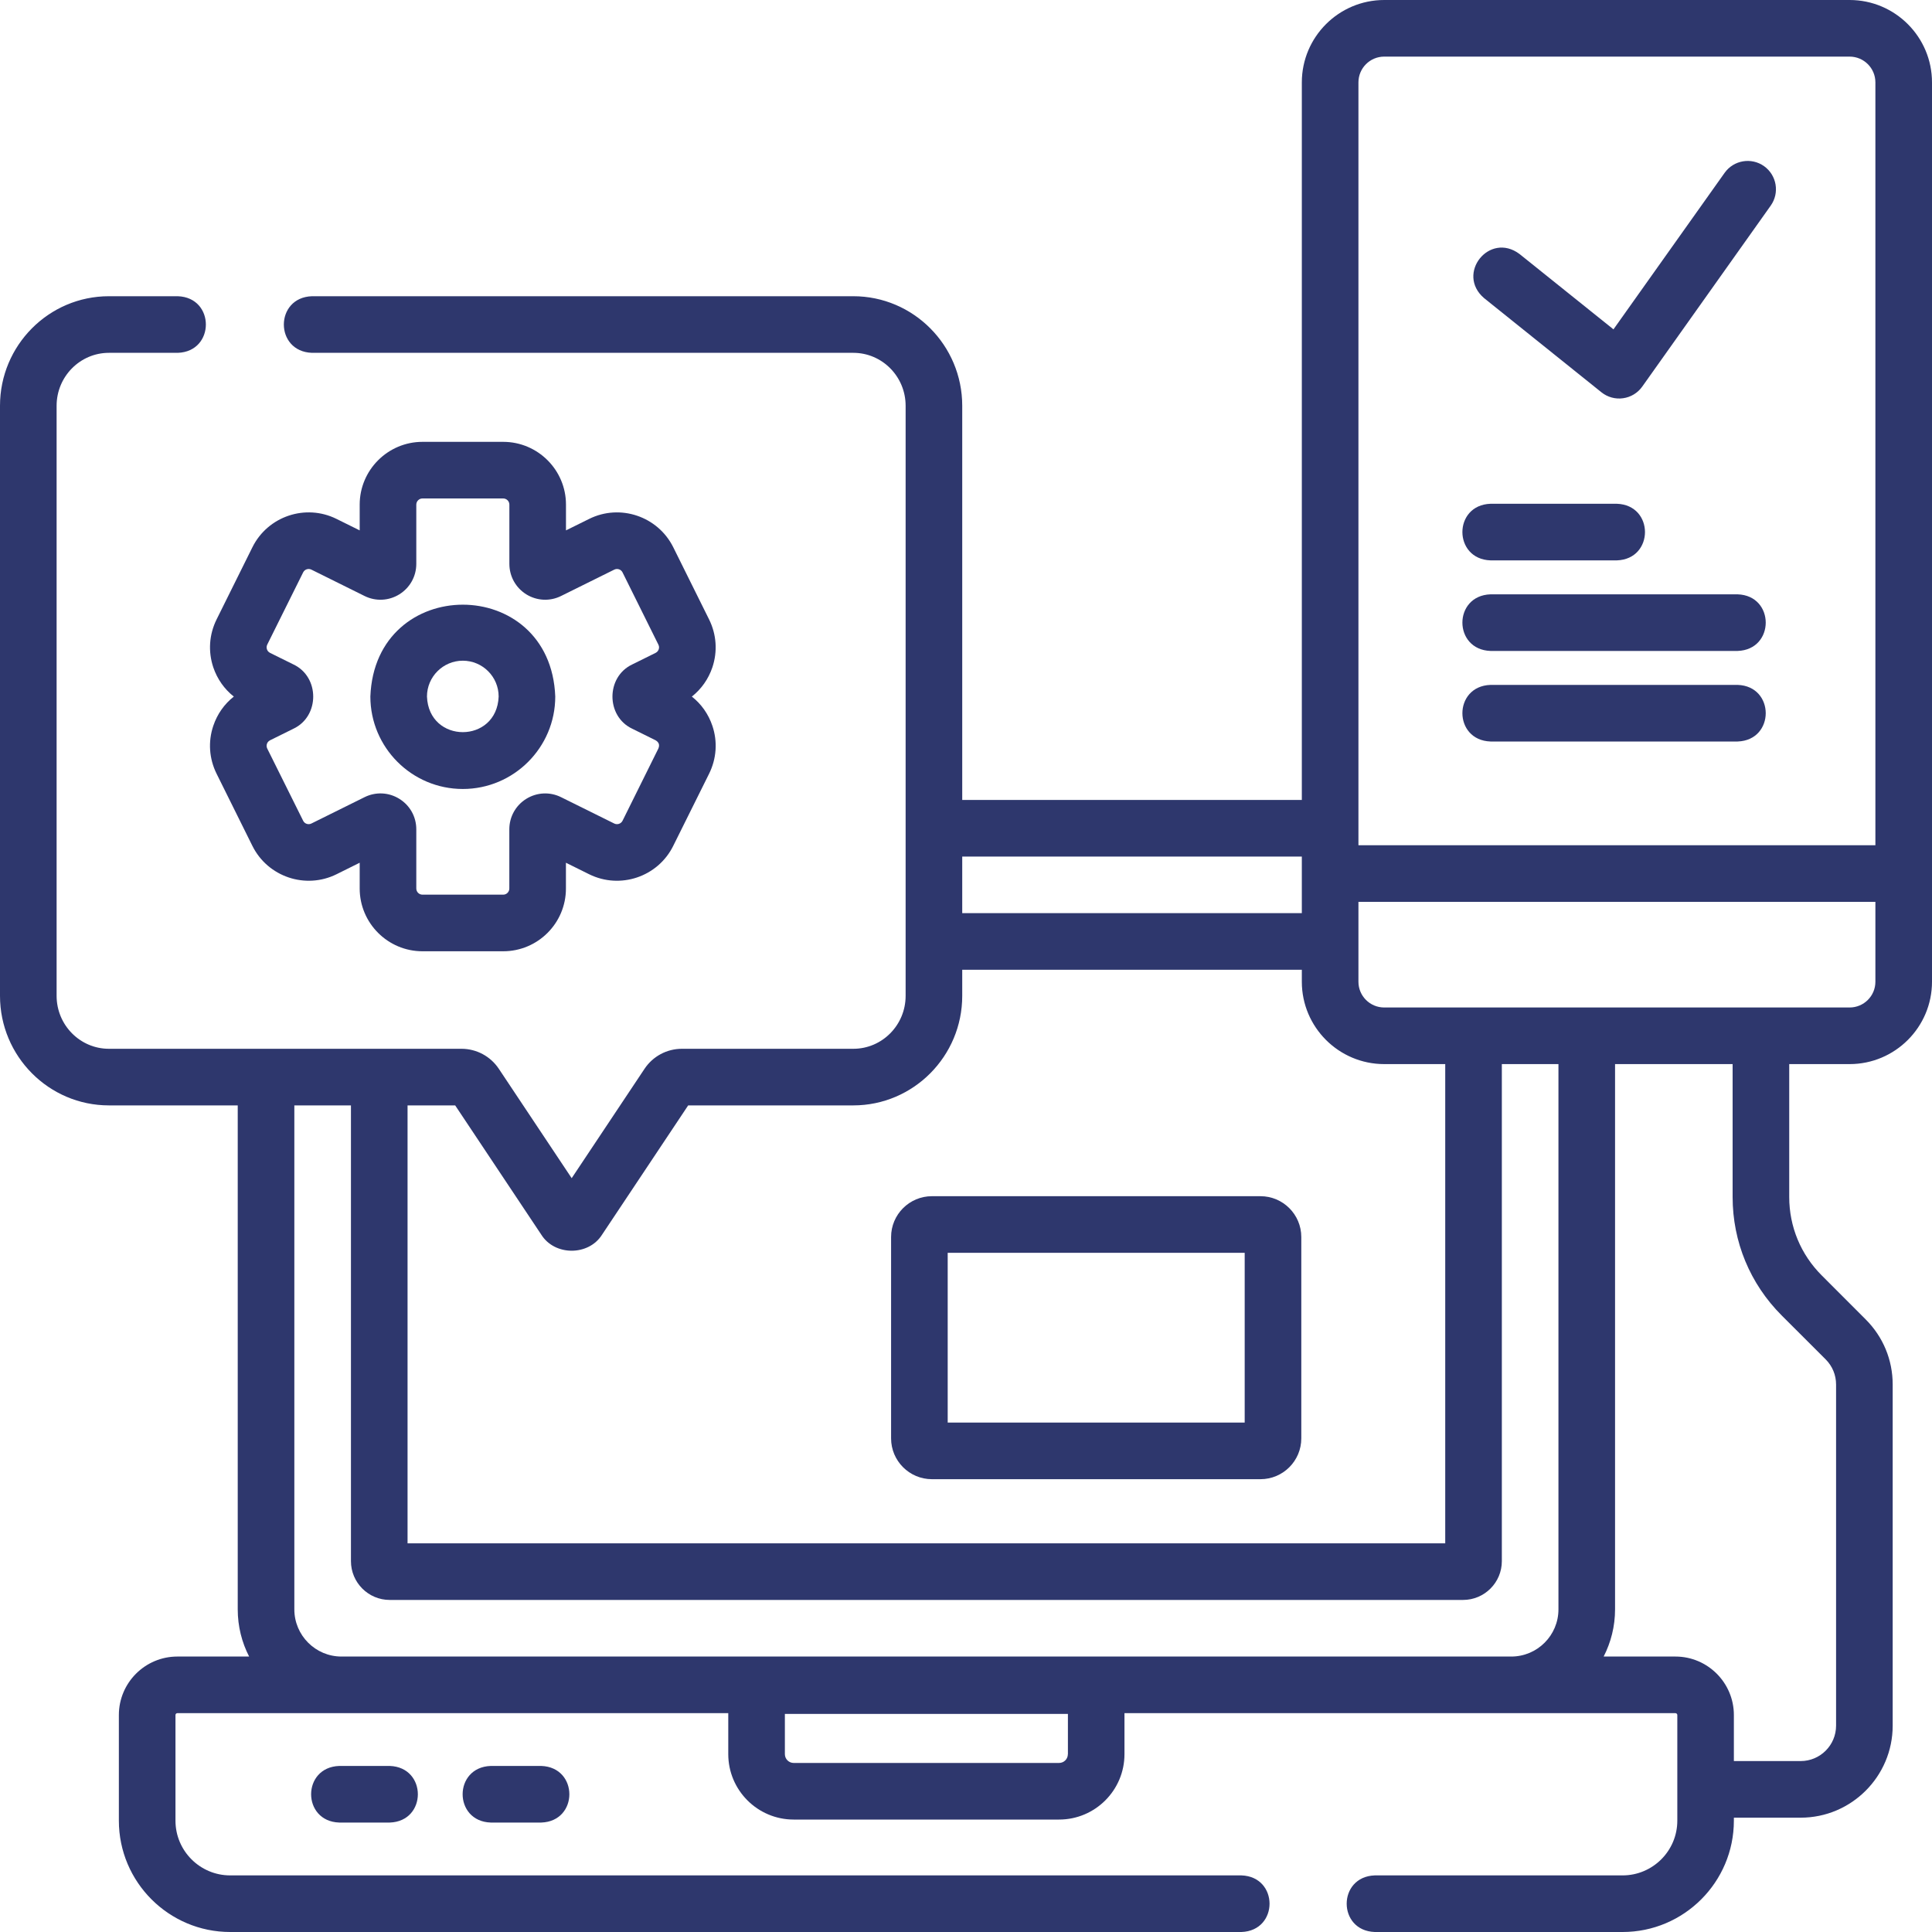
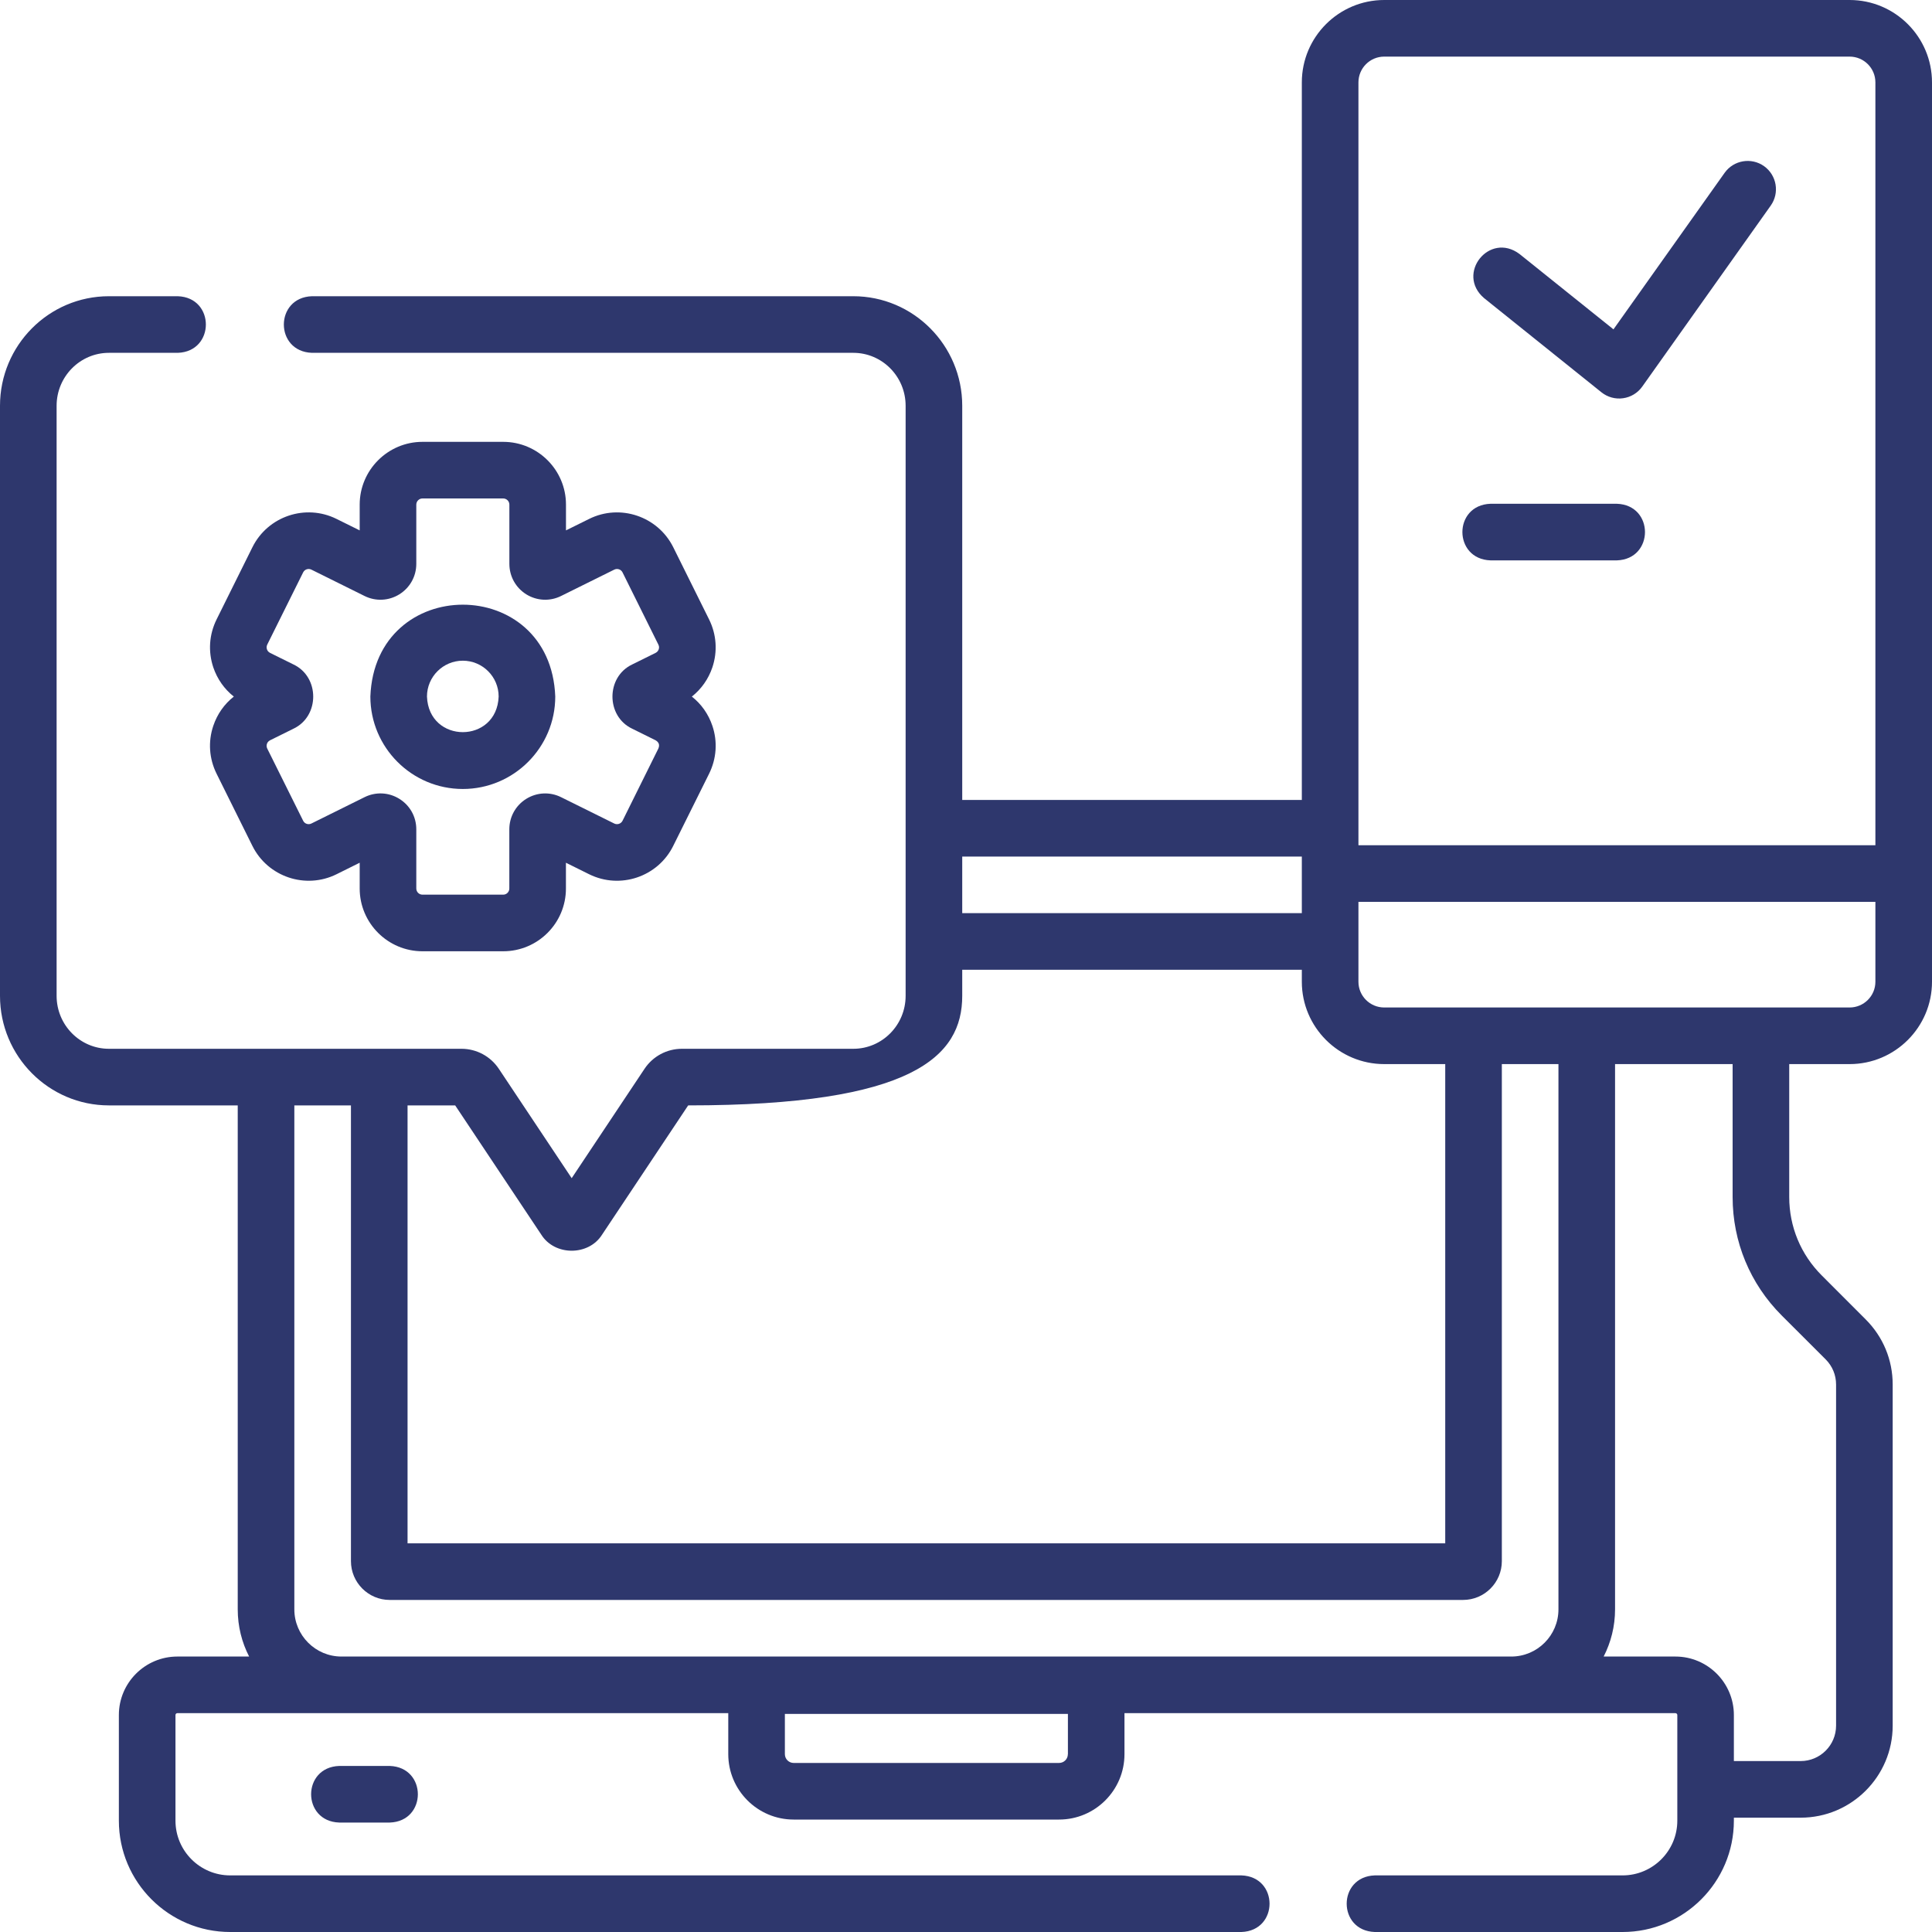
<svg xmlns="http://www.w3.org/2000/svg" width="40" height="40" viewBox="0 0 40 40" fill="none">
  <g clip-path="url(#clip0_751_82376)">
    <path d="M7.023 36.562C6.247 36.589 6.248 37.708 7.023 37.734H8.07C8.845 37.708 8.845 36.589 8.07 36.562H7.023Z" fill="#2E376D" />
-     <path d="M10.16 36.562C9.384 36.589 9.385 37.708 10.16 37.734H11.206C11.982 37.708 11.982 36.589 11.206 36.562H10.16Z" fill="#2E376D" />
-     <path d="M38.294 0H28.659C27.718 0 26.953 0.765 26.953 1.706V16.562H19.922V8.401C19.922 7.15 18.91 6.133 17.667 6.133H6.458C5.683 6.16 5.683 7.278 6.458 7.305H17.667C18.264 7.305 18.75 7.796 18.75 8.401V20.618C18.75 21.223 18.264 21.714 17.667 21.714H14.118C13.807 21.714 13.517 21.869 13.344 22.129L11.836 24.393L10.328 22.129C10.155 21.869 9.865 21.714 9.554 21.714H2.255C1.658 21.714 1.172 21.223 1.172 20.618V8.401C1.172 7.796 1.658 7.305 2.255 7.305H3.681C4.456 7.278 4.456 6.159 3.681 6.133H2.255C1.011 6.133 0 7.15 0 8.401V20.618C0 21.869 1.011 22.886 2.255 22.886H4.922V33.32C4.922 33.672 5.007 34.004 5.158 34.297H3.672C3.004 34.297 2.461 34.84 2.461 35.508V37.695C2.461 38.966 3.495 40 4.766 40H25.703C26.479 39.973 26.478 38.855 25.703 38.828H4.766C4.141 38.828 3.633 38.32 3.633 37.695V35.508C3.633 35.486 3.65 35.469 3.672 35.469H15.078V36.318C15.078 37.065 15.686 37.672 16.432 37.672H21.927C22.674 37.672 23.281 37.065 23.281 36.318V35.469H34.687C34.709 35.469 34.727 35.486 34.727 35.508V37.695C34.727 38.32 34.218 38.828 33.594 38.828H28.463C27.688 38.855 27.688 39.973 28.463 40H33.594C34.864 40 35.898 38.966 35.898 37.695V37.633H37.281C38.331 37.633 39.186 36.778 39.186 35.728V28.665C39.186 28.156 38.988 27.678 38.628 27.318L37.717 26.406C37.283 25.973 37.044 25.396 37.044 24.783V22.031H38.294C39.235 22.031 40 21.266 40 20.326V1.706C40 0.765 39.235 0 38.294 0ZM22.109 36.318C22.109 36.419 22.028 36.5 21.927 36.5H16.432C16.332 36.5 16.25 36.418 16.25 36.318V35.485H22.11V36.318H22.109ZM28.659 1.172H38.294C38.589 1.172 38.828 1.411 38.828 1.706V17.5H28.125V1.706C28.125 1.411 28.364 1.172 28.659 1.172ZM26.953 17.734V18.906H19.922V17.734H26.953ZM11.206 25.561C11.484 26.006 12.188 26.006 12.466 25.561L14.248 22.886H17.667C18.91 22.886 19.922 21.869 19.922 20.618V20.078H26.953V20.326C26.953 21.266 27.718 22.031 28.659 22.031H29.922V31.953H8.438V22.886H9.424L11.206 25.561ZM7.07 34.297C6.532 34.297 6.094 33.859 6.094 33.32V22.886H7.266V32.322C7.266 32.765 7.626 33.125 8.068 33.125H30.291C30.734 33.125 31.094 32.765 31.094 32.322V22.031H32.266V33.32C32.266 33.859 31.828 34.297 31.289 34.297H7.07ZM36.888 27.235L37.8 28.146C37.938 28.285 38.014 28.469 38.014 28.665V35.728C38.014 36.132 37.685 36.461 37.281 36.461H35.898V35.508C35.898 34.84 35.355 34.297 34.688 34.297H33.202C33.352 34.004 33.438 33.672 33.438 33.32V22.031H35.872V24.783C35.872 25.709 36.233 26.58 36.888 27.235ZM38.294 20.859H28.659C28.364 20.859 28.125 20.62 28.125 20.326V18.672H38.828V20.326C38.828 20.62 38.589 20.859 38.294 20.859Z" fill="#2E376D" />
+     <path d="M38.294 0H28.659C27.718 0 26.953 0.765 26.953 1.706V16.562H19.922V8.401C19.922 7.15 18.91 6.133 17.667 6.133H6.458C5.683 6.16 5.683 7.278 6.458 7.305H17.667C18.264 7.305 18.75 7.796 18.75 8.401V20.618C18.75 21.223 18.264 21.714 17.667 21.714H14.118C13.807 21.714 13.517 21.869 13.344 22.129L11.836 24.393L10.328 22.129C10.155 21.869 9.865 21.714 9.554 21.714H2.255C1.658 21.714 1.172 21.223 1.172 20.618V8.401C1.172 7.796 1.658 7.305 2.255 7.305H3.681C4.456 7.278 4.456 6.159 3.681 6.133H2.255C1.011 6.133 0 7.15 0 8.401V20.618C0 21.869 1.011 22.886 2.255 22.886H4.922V33.32C4.922 33.672 5.007 34.004 5.158 34.297H3.672C3.004 34.297 2.461 34.84 2.461 35.508V37.695C2.461 38.966 3.495 40 4.766 40H25.703C26.479 39.973 26.478 38.855 25.703 38.828H4.766C4.141 38.828 3.633 38.32 3.633 37.695V35.508C3.633 35.486 3.65 35.469 3.672 35.469H15.078V36.318C15.078 37.065 15.686 37.672 16.432 37.672H21.927C22.674 37.672 23.281 37.065 23.281 36.318V35.469H34.687C34.709 35.469 34.727 35.486 34.727 35.508V37.695C34.727 38.32 34.218 38.828 33.594 38.828H28.463C27.688 38.855 27.688 39.973 28.463 40H33.594C34.864 40 35.898 38.966 35.898 37.695V37.633H37.281C38.331 37.633 39.186 36.778 39.186 35.728V28.665C39.186 28.156 38.988 27.678 38.628 27.318L37.717 26.406C37.283 25.973 37.044 25.396 37.044 24.783V22.031H38.294C39.235 22.031 40 21.266 40 20.326V1.706C40 0.765 39.235 0 38.294 0ZM22.109 36.318C22.109 36.419 22.028 36.5 21.927 36.5H16.432C16.332 36.5 16.25 36.418 16.25 36.318V35.485H22.11V36.318H22.109ZM28.659 1.172H38.294C38.589 1.172 38.828 1.411 38.828 1.706V17.5H28.125V1.706C28.125 1.411 28.364 1.172 28.659 1.172ZM26.953 17.734V18.906H19.922V17.734H26.953ZM11.206 25.561C11.484 26.006 12.188 26.006 12.466 25.561L14.248 22.886C18.91 22.886 19.922 21.869 19.922 20.618V20.078H26.953V20.326C26.953 21.266 27.718 22.031 28.659 22.031H29.922V31.953H8.438V22.886H9.424L11.206 25.561ZM7.07 34.297C6.532 34.297 6.094 33.859 6.094 33.32V22.886H7.266V32.322C7.266 32.765 7.626 33.125 8.068 33.125H30.291C30.734 33.125 31.094 32.765 31.094 32.322V22.031H32.266V33.32C32.266 33.859 31.828 34.297 31.289 34.297H7.07ZM36.888 27.235L37.8 28.146C37.938 28.285 38.014 28.469 38.014 28.665V35.728C38.014 36.132 37.685 36.461 37.281 36.461H35.898V35.508C35.898 34.84 35.355 34.297 34.688 34.297H33.202C33.352 34.004 33.438 33.672 33.438 33.32V22.031H35.872V24.783C35.872 25.709 36.233 26.58 36.888 27.235ZM38.294 20.859H28.659C28.364 20.859 28.125 20.62 28.125 20.326V18.672H38.828V20.326C38.828 20.62 38.589 20.859 38.294 20.859Z" fill="#2E376D" />
    <path d="M30.726 6.172L33.156 8.122C33.282 8.223 33.445 8.268 33.604 8.245C33.764 8.223 33.907 8.136 34.001 8.004L36.661 4.257C36.848 3.993 36.786 3.628 36.523 3.44C36.259 3.253 35.893 3.315 35.706 3.579L33.405 6.819L31.459 5.258C30.837 4.793 30.137 5.666 30.726 6.172Z" fill="#2E376D" />
    <path d="M30.859 11.602H33.476C34.252 11.575 34.251 10.456 33.476 10.43H30.859C30.083 10.457 30.084 11.575 30.859 11.602Z" fill="#2E376D" />
-     <path d="M30.859 13.477H35.976C36.752 13.45 36.751 12.331 35.976 12.305H30.859C30.083 12.332 30.084 13.45 30.859 13.477Z" fill="#2E376D" />
-     <path d="M30.859 15.352H35.976C36.752 15.325 36.751 14.206 35.976 14.18H30.859C30.083 14.207 30.084 15.325 30.859 15.352Z" fill="#2E376D" />
    <path d="M9.582 16.335C10.637 16.335 11.496 15.476 11.496 14.421C11.4 11.885 7.764 11.886 7.668 14.421C7.668 15.477 8.527 16.335 9.582 16.335ZM9.582 13.679C9.991 13.679 10.324 14.012 10.324 14.421C10.287 15.404 8.877 15.404 8.84 14.421C8.84 14.012 9.173 13.679 9.582 13.679Z" fill="#2E376D" />
    <path d="M4.416 15.027C4.305 15.356 4.33 15.708 4.484 16.019L5.226 17.514C5.545 18.155 6.326 18.418 6.968 18.1L7.447 17.862V18.395C7.447 19.112 8.03 19.695 8.747 19.695H10.418C11.135 19.695 11.717 19.113 11.717 18.396V17.862L12.197 18.1C12.839 18.418 13.62 18.155 13.938 17.514L14.681 16.019C14.835 15.708 14.86 15.355 14.749 15.027C14.667 14.784 14.52 14.576 14.324 14.422C14.52 14.267 14.667 14.059 14.749 13.817C14.859 13.488 14.835 13.136 14.681 12.825L13.939 11.33C13.62 10.689 12.838 10.425 12.197 10.744L11.718 10.981V10.447C11.718 9.731 11.135 9.148 10.418 9.148H8.747C8.031 9.148 7.447 9.731 7.447 10.448V10.981L6.968 10.744C6.326 10.425 5.545 10.688 5.226 11.33L4.484 12.825C4.33 13.136 4.306 13.488 4.416 13.817C4.498 14.059 4.645 14.267 4.841 14.422C4.645 14.576 4.498 14.784 4.416 15.027ZM6.076 13.757L5.591 13.517C5.552 13.497 5.534 13.466 5.527 13.443C5.519 13.42 5.514 13.385 5.533 13.346L6.276 11.851C6.307 11.788 6.384 11.762 6.448 11.794L7.547 12.339C7.779 12.454 8.048 12.441 8.268 12.305C8.488 12.168 8.619 11.932 8.619 11.674V10.448C8.619 10.378 8.676 10.32 8.747 10.32H10.418C10.488 10.32 10.546 10.377 10.546 10.447V11.674C10.546 11.932 10.677 12.168 10.896 12.305C11.116 12.441 11.386 12.454 11.617 12.339L12.717 11.794C12.781 11.762 12.858 11.788 12.889 11.851L13.631 13.346C13.651 13.385 13.646 13.42 13.638 13.443C13.63 13.466 13.613 13.497 13.574 13.517L13.089 13.757C12.544 14.015 12.544 14.829 13.089 15.087L13.574 15.327C13.643 15.369 13.661 15.423 13.631 15.497L12.889 16.993C12.857 17.056 12.78 17.081 12.717 17.05L11.617 16.505C11.386 16.39 11.116 16.403 10.896 16.539C10.677 16.675 10.545 16.911 10.545 17.17V18.396C10.545 18.466 10.488 18.523 10.418 18.523H8.747C8.676 18.523 8.619 18.466 8.619 18.395V17.17C8.619 16.911 8.488 16.675 8.268 16.539C8.048 16.402 7.778 16.39 7.547 16.505L6.447 17.05C6.384 17.081 6.307 17.056 6.276 16.992L5.533 15.498C5.514 15.459 5.519 15.423 5.527 15.4C5.534 15.378 5.552 15.347 5.591 15.327L6.076 15.087C6.621 14.829 6.621 14.015 6.076 13.757Z" fill="#2E376D" />
-     <path d="M19.294 30.625H26.097C26.563 30.625 26.942 30.246 26.942 29.78V25.611C26.942 25.145 26.563 24.766 26.097 24.766H19.294C18.828 24.766 18.449 25.145 18.449 25.611V29.78C18.449 30.246 18.828 30.625 19.294 30.625ZM19.621 25.938H25.77V29.453H19.621V25.938Z" fill="#2E376D" />
  </g>
  <defs>
    <clipPath id="clip0_751_82376">
      <rect width="40" height="40" fill="white" />
    </clipPath>
  </defs>
</svg>